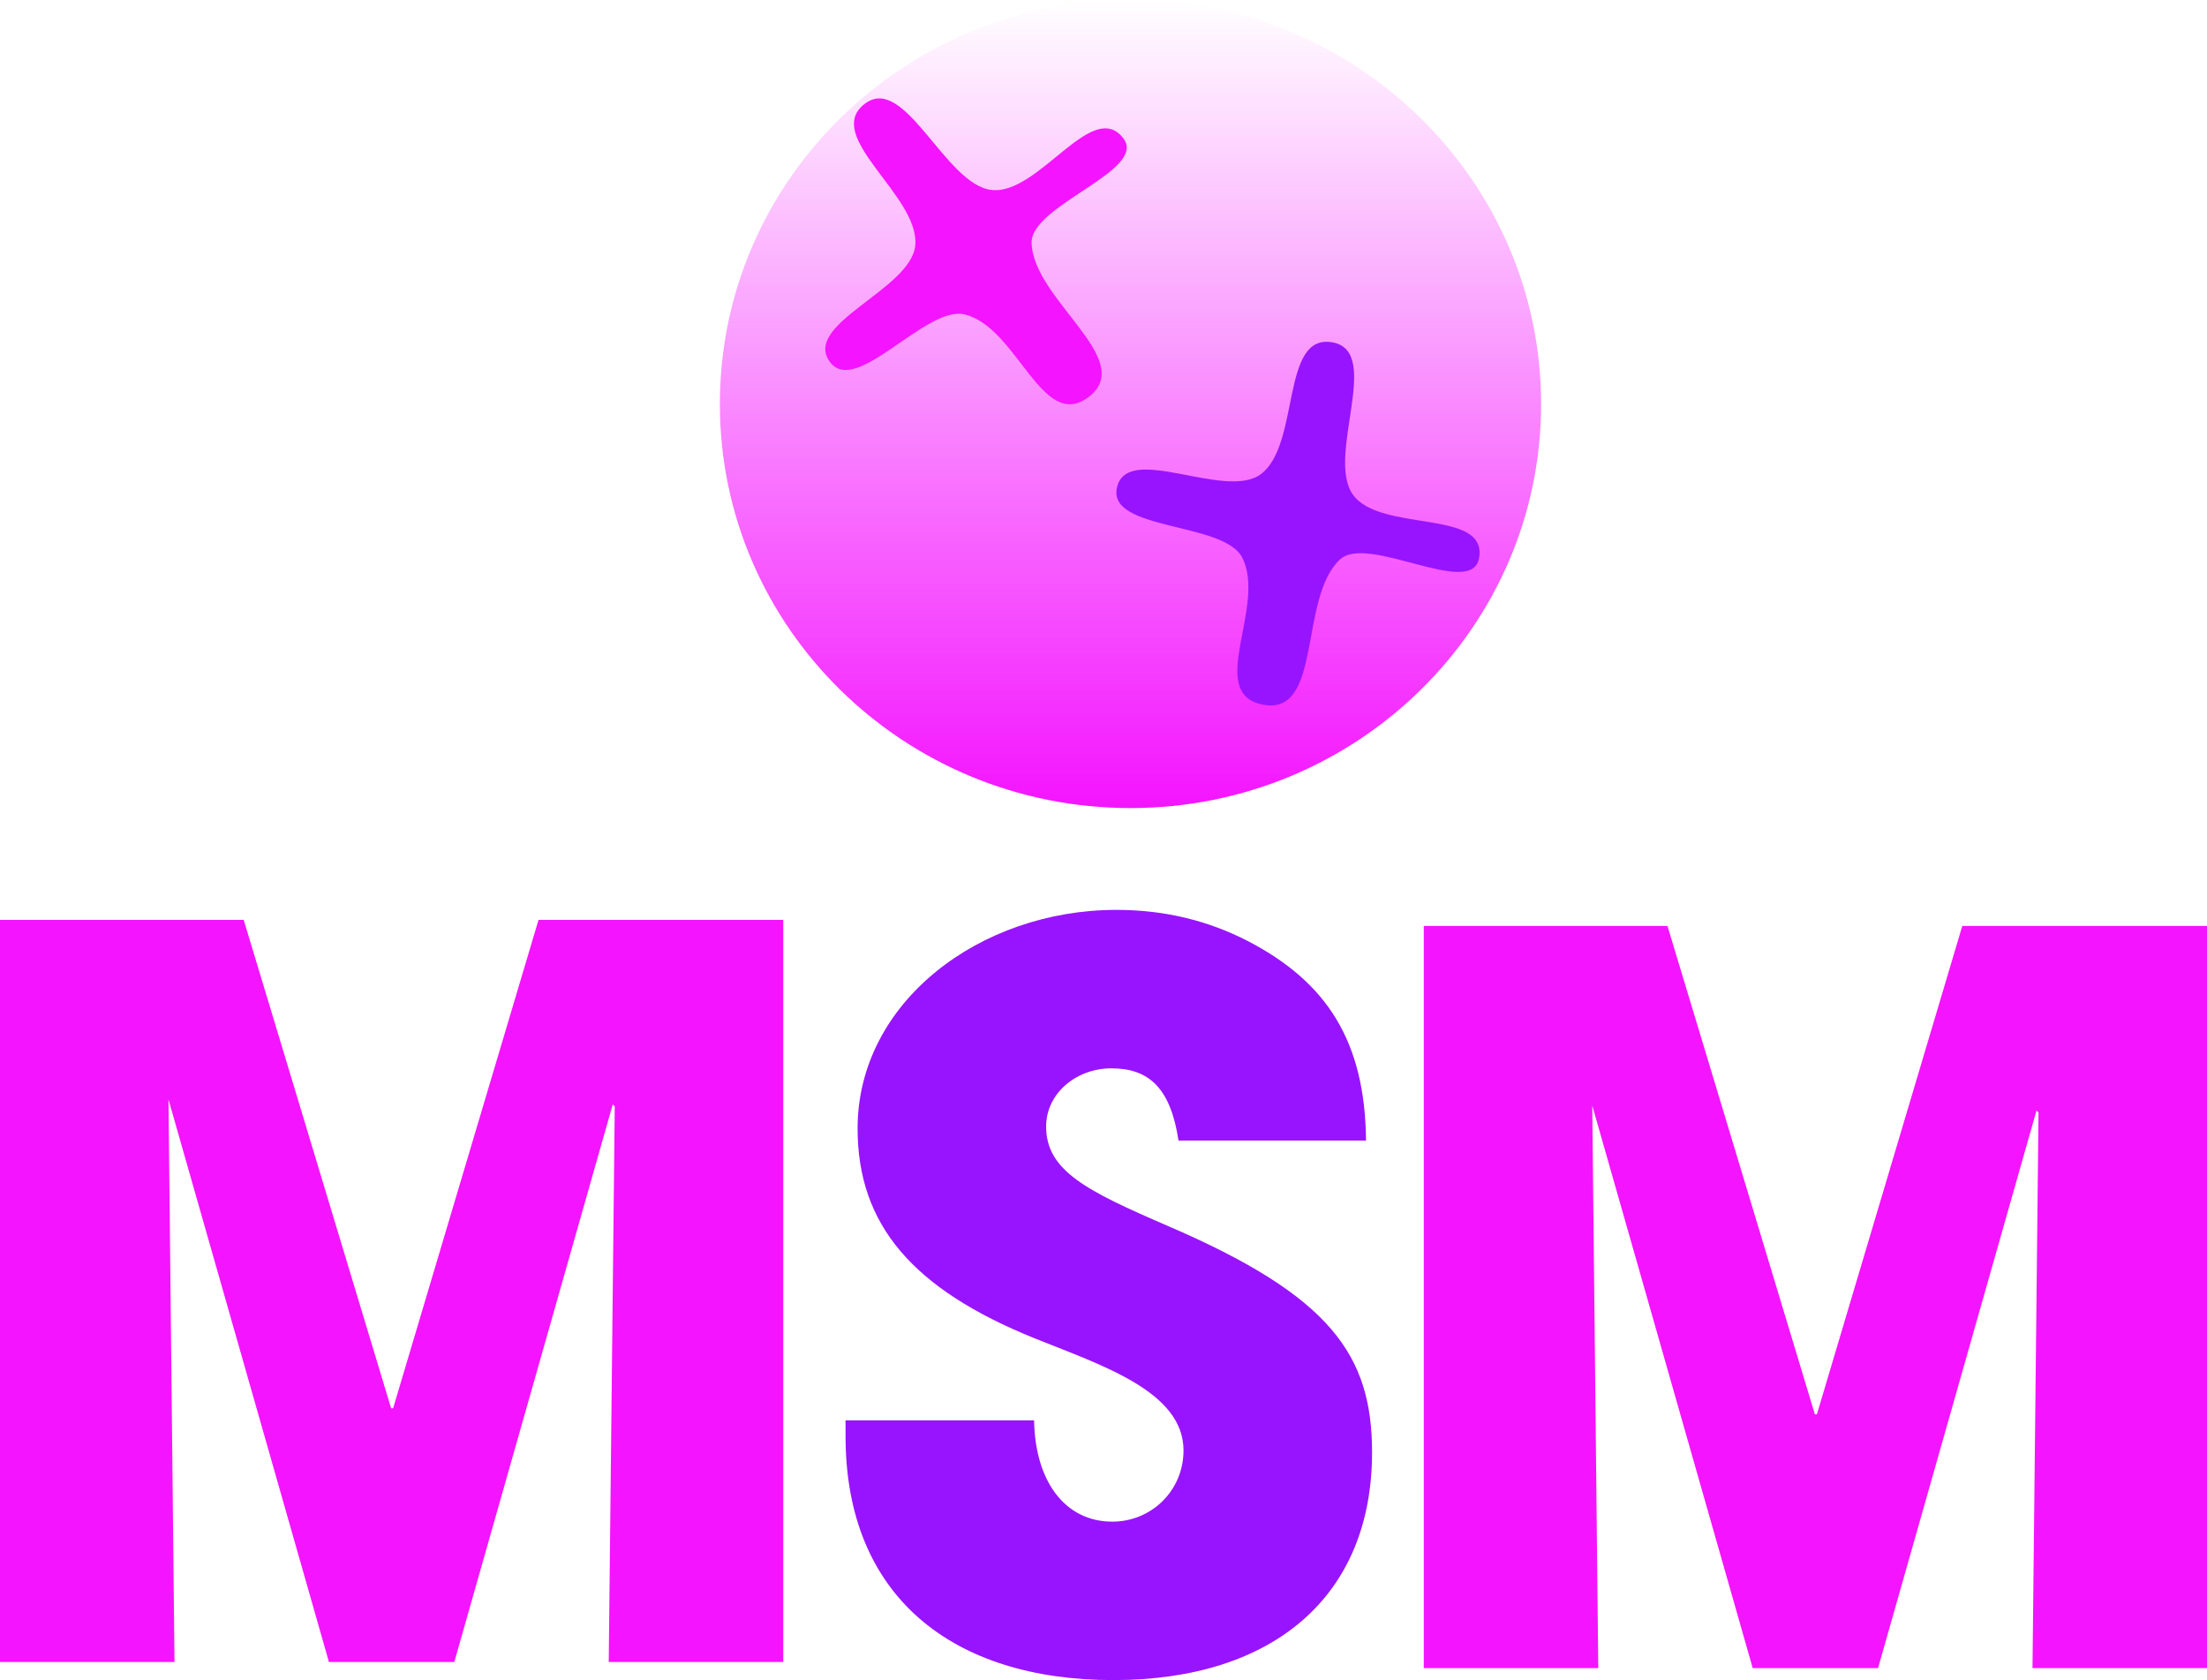
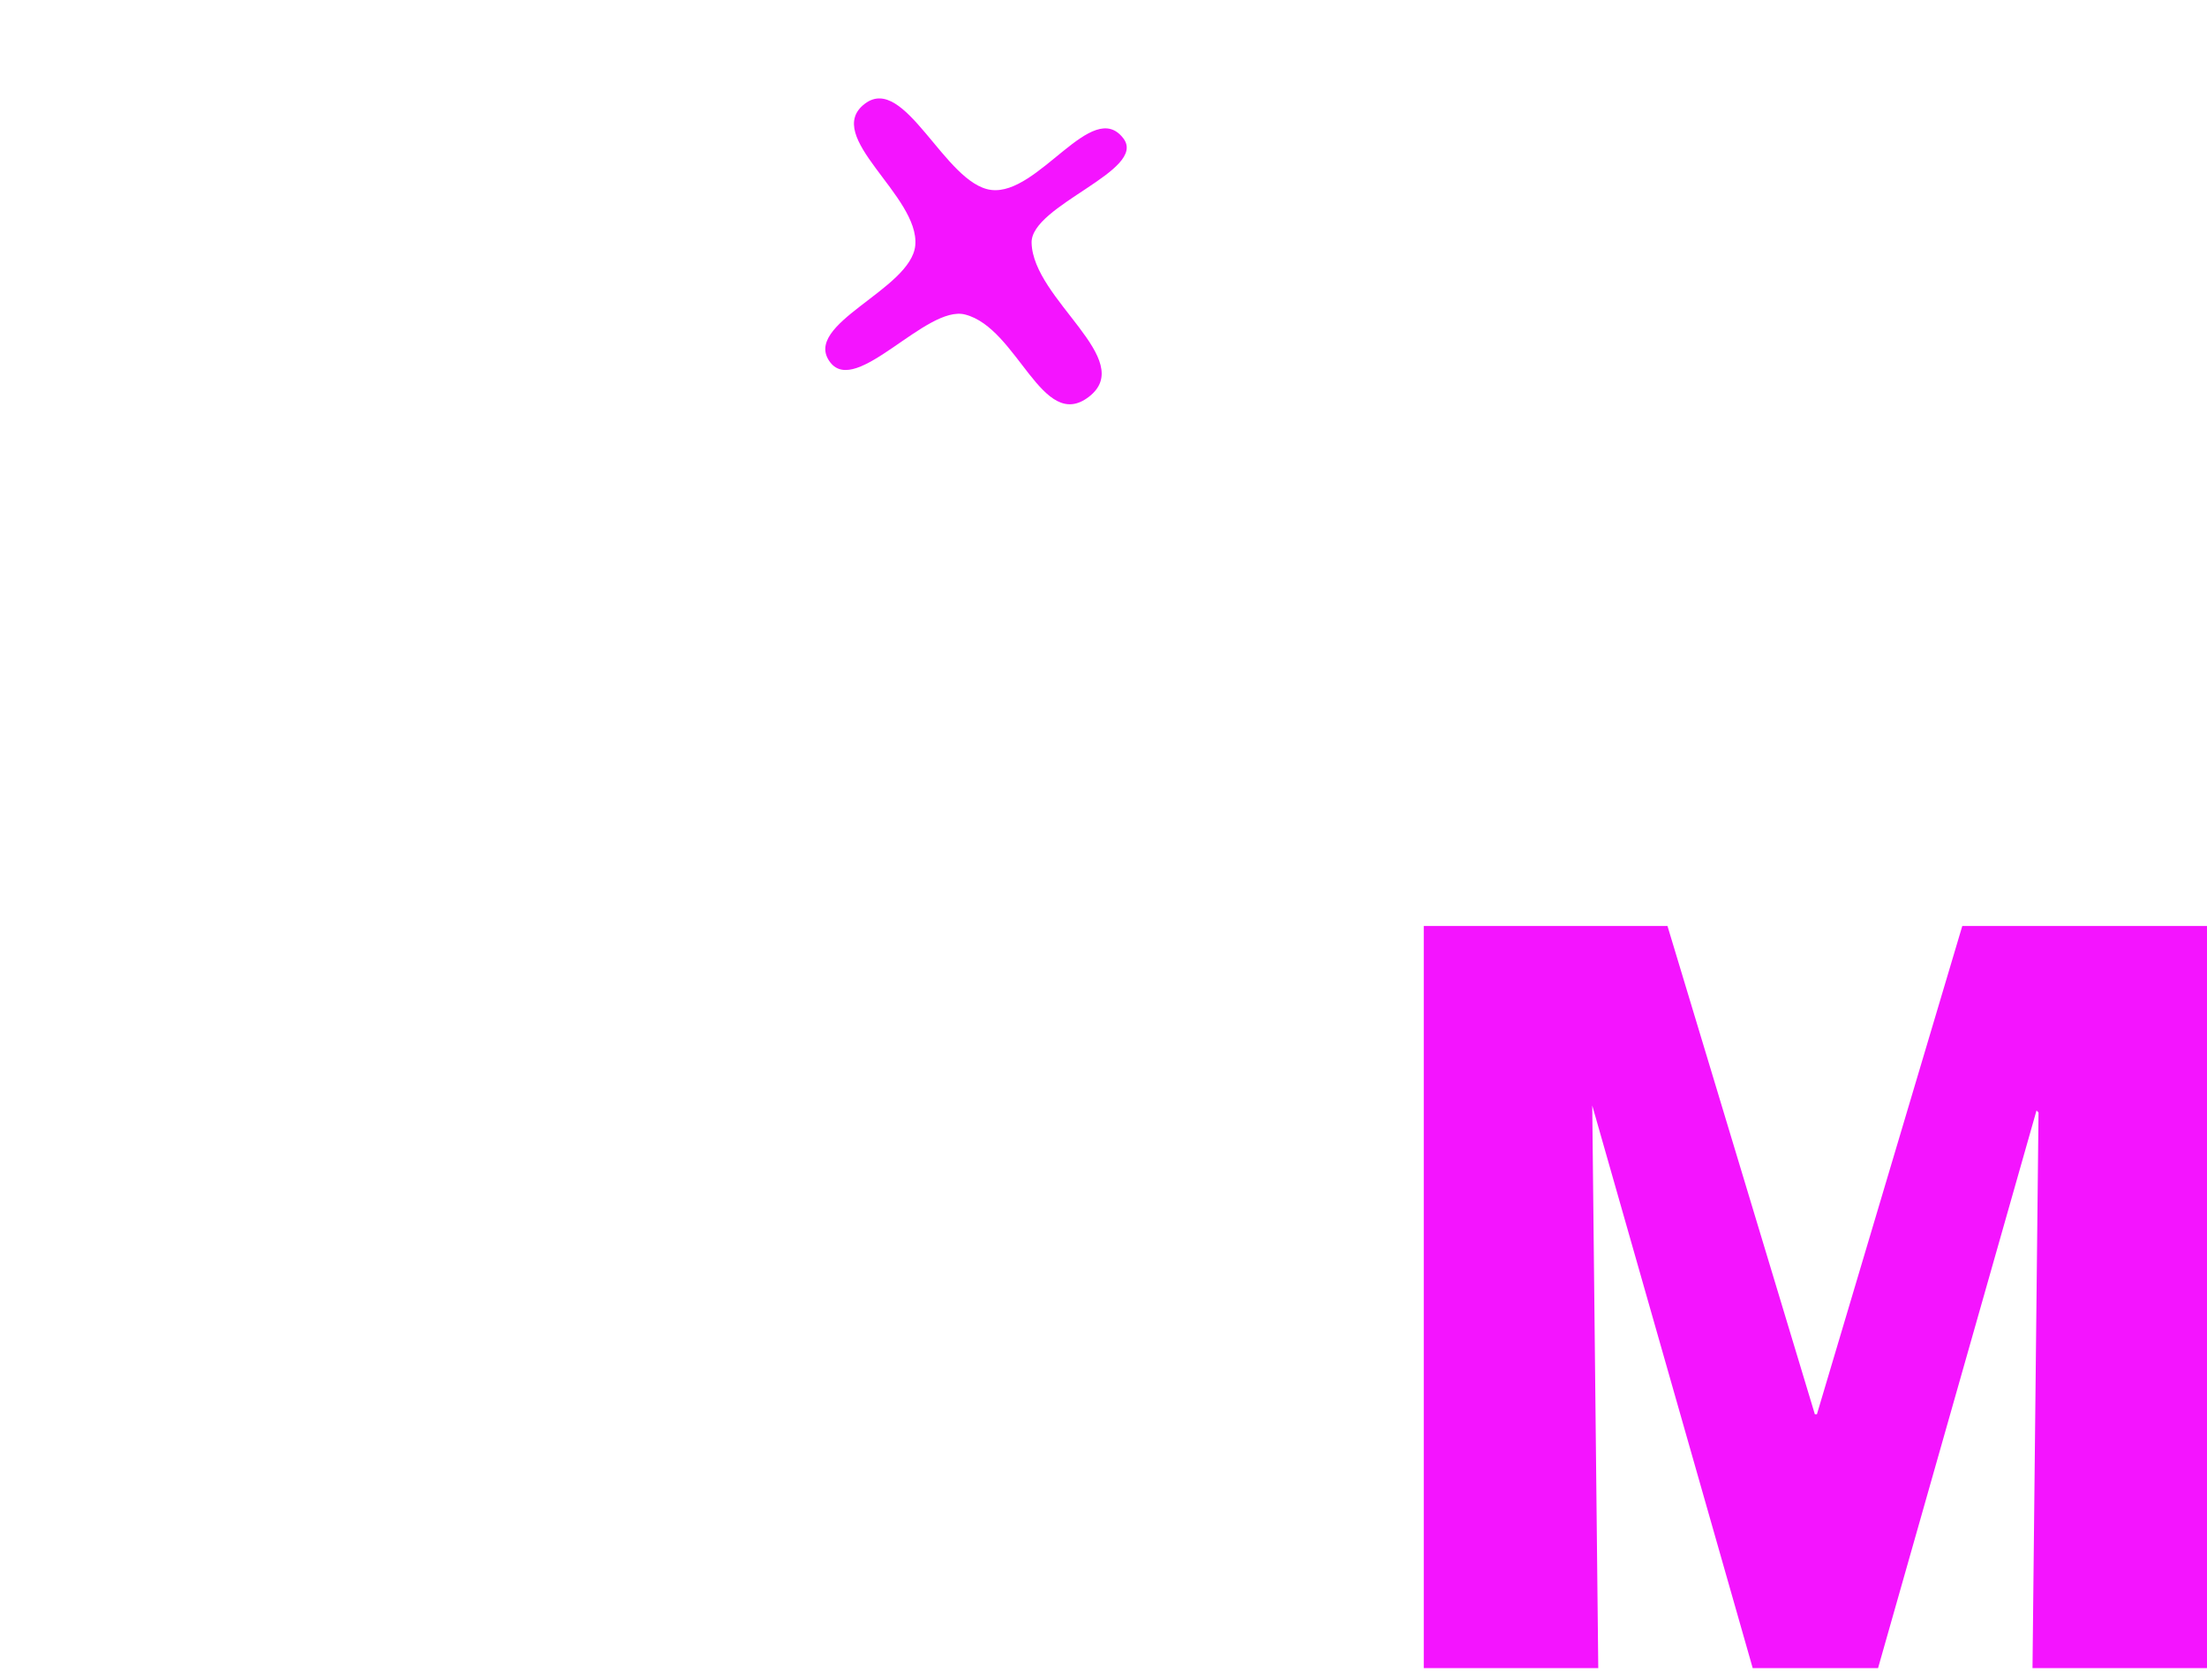
<svg xmlns="http://www.w3.org/2000/svg" version="1.1" width="961.348" height="731.82" viewBox="0,0,961.348,731.82">
  <defs>
    <linearGradient x1="251.752" y1="-185.91" x2="251.752" y2="166.073" gradientUnits="userSpaceOnUse" id="color-1">
      <stop offset="0" stop-color="#f414ff" stop-opacity="0" />
      <stop offset="1" stop-color="#f414ff" />
    </linearGradient>
  </defs>
  <g transform="translate(240.674,185.91)">
    <g data-paper-data="{&quot;isPaintingLayer&quot;:true}" fill-rule="nonzero" stroke="none" stroke-linecap="butt" stroke-linejoin="miter" stroke-miterlimit="10" stroke-dasharray="" stroke-dashoffset="0" style="mix-blend-mode: normal">
      <g stroke-width="0">
-         <path d="M430.613,-9.918c0,97.198 -80.079,175.992 -178.861,175.992c-98.782,0 -178.861,-78.794 -178.861,-175.992c0,-97.198 80.079,-175.992 178.861,-175.992c98.782,0 178.861,78.794 178.861,175.992z" fill="url(#color-1)" />
        <path d="M248.641,-125.65c10.725,14.037 -40.336,29.068 -39.962,45.473c0.565,24.802 46.12,50.933 24.898,67.148c-20.34,15.541 -30.867,-29.999 -53.88,-35.885c-16.88,-4.317 -47.342,35.74 -58.74,20.821c-12.721,-16.649 35.297,-31.606 37.052,-50.948c1.963,-21.62 -40.599,-47.454 -21.988,-61.672c17.44,-13.325 34.857,34.998 55.04,37.529c20.622,2.586 43.966,-40.284 57.581,-22.465z" fill="#f414ff" />
-         <path d="M403.546,57.406c-3.359,17.343 -48.528,-10.816 -60.536,0.368c-18.155,16.908 -7.399,68.312 -33.62,63.234c-25.131,-4.867 1.897,-43.002 -9.002,-64.108c-7.994,-15.481 -58.17,-11.615 -54.6,-30.047c3.984,-20.57 47.075,5.363 62.693,-6.181c17.458,-12.904 8.469,-61.874 31.462,-57.42c21.547,4.173 -2.979,49.305 8.544,66.067c11.775,17.126 59.321,6.073 55.057,28.089z" fill="#9814ff" />
      </g>
      <g stroke-width="1">
-         <path d="M24.485,538.034l2.621,-242.007l-0.874,-0.874l-69.02,242.88h-54.604l-69.894,-245.065l2.622,245.065h-76.009v-323.258h106.151l64.215,212.739h0.873l63.341,-212.739h106.588v323.258z" fill="#f414ff" />
-         <path d="M272.672,310.893c-3.495,-23.152 -13.105,-31.452 -29.268,-31.452c-15.289,0 -28.394,10.921 -28.394,25.336c0,19.221 17.473,27.957 52.857,43.247c71.204,30.579 89.114,56.352 89.114,98.725c0,62.467 -42.81,99.162 -112.703,99.162c-70.331,0 -116.635,-36.694 -116.635,-106.151v-6.989h82.125c0.437,26.647 13.542,44.12 34.073,44.12c17.037,0 31.015,-13.542 31.015,-31.015c0,-25.773 -35.82,-37.131 -65.088,-48.926c-52.857,-21.405 -76.883,-49.362 -76.883,-91.299c0,-55.041 53.294,-95.23 112.703,-95.23c21.405,0 40.189,4.805 57.225,13.542c34.51,17.91 51.11,43.684 51.547,86.93z" fill="#9814ff" />
        <path d="M644.665,540.68l2.621,-242.007l-0.874,-0.874l-69.02,242.88h-54.604l-69.894,-245.065l2.622,245.065h-76.009v-323.258h106.151l64.215,212.739h0.873l63.341,-212.739h106.588v323.258z" fill="#f414ff" />
      </g>
    </g>
  </g>
</svg>